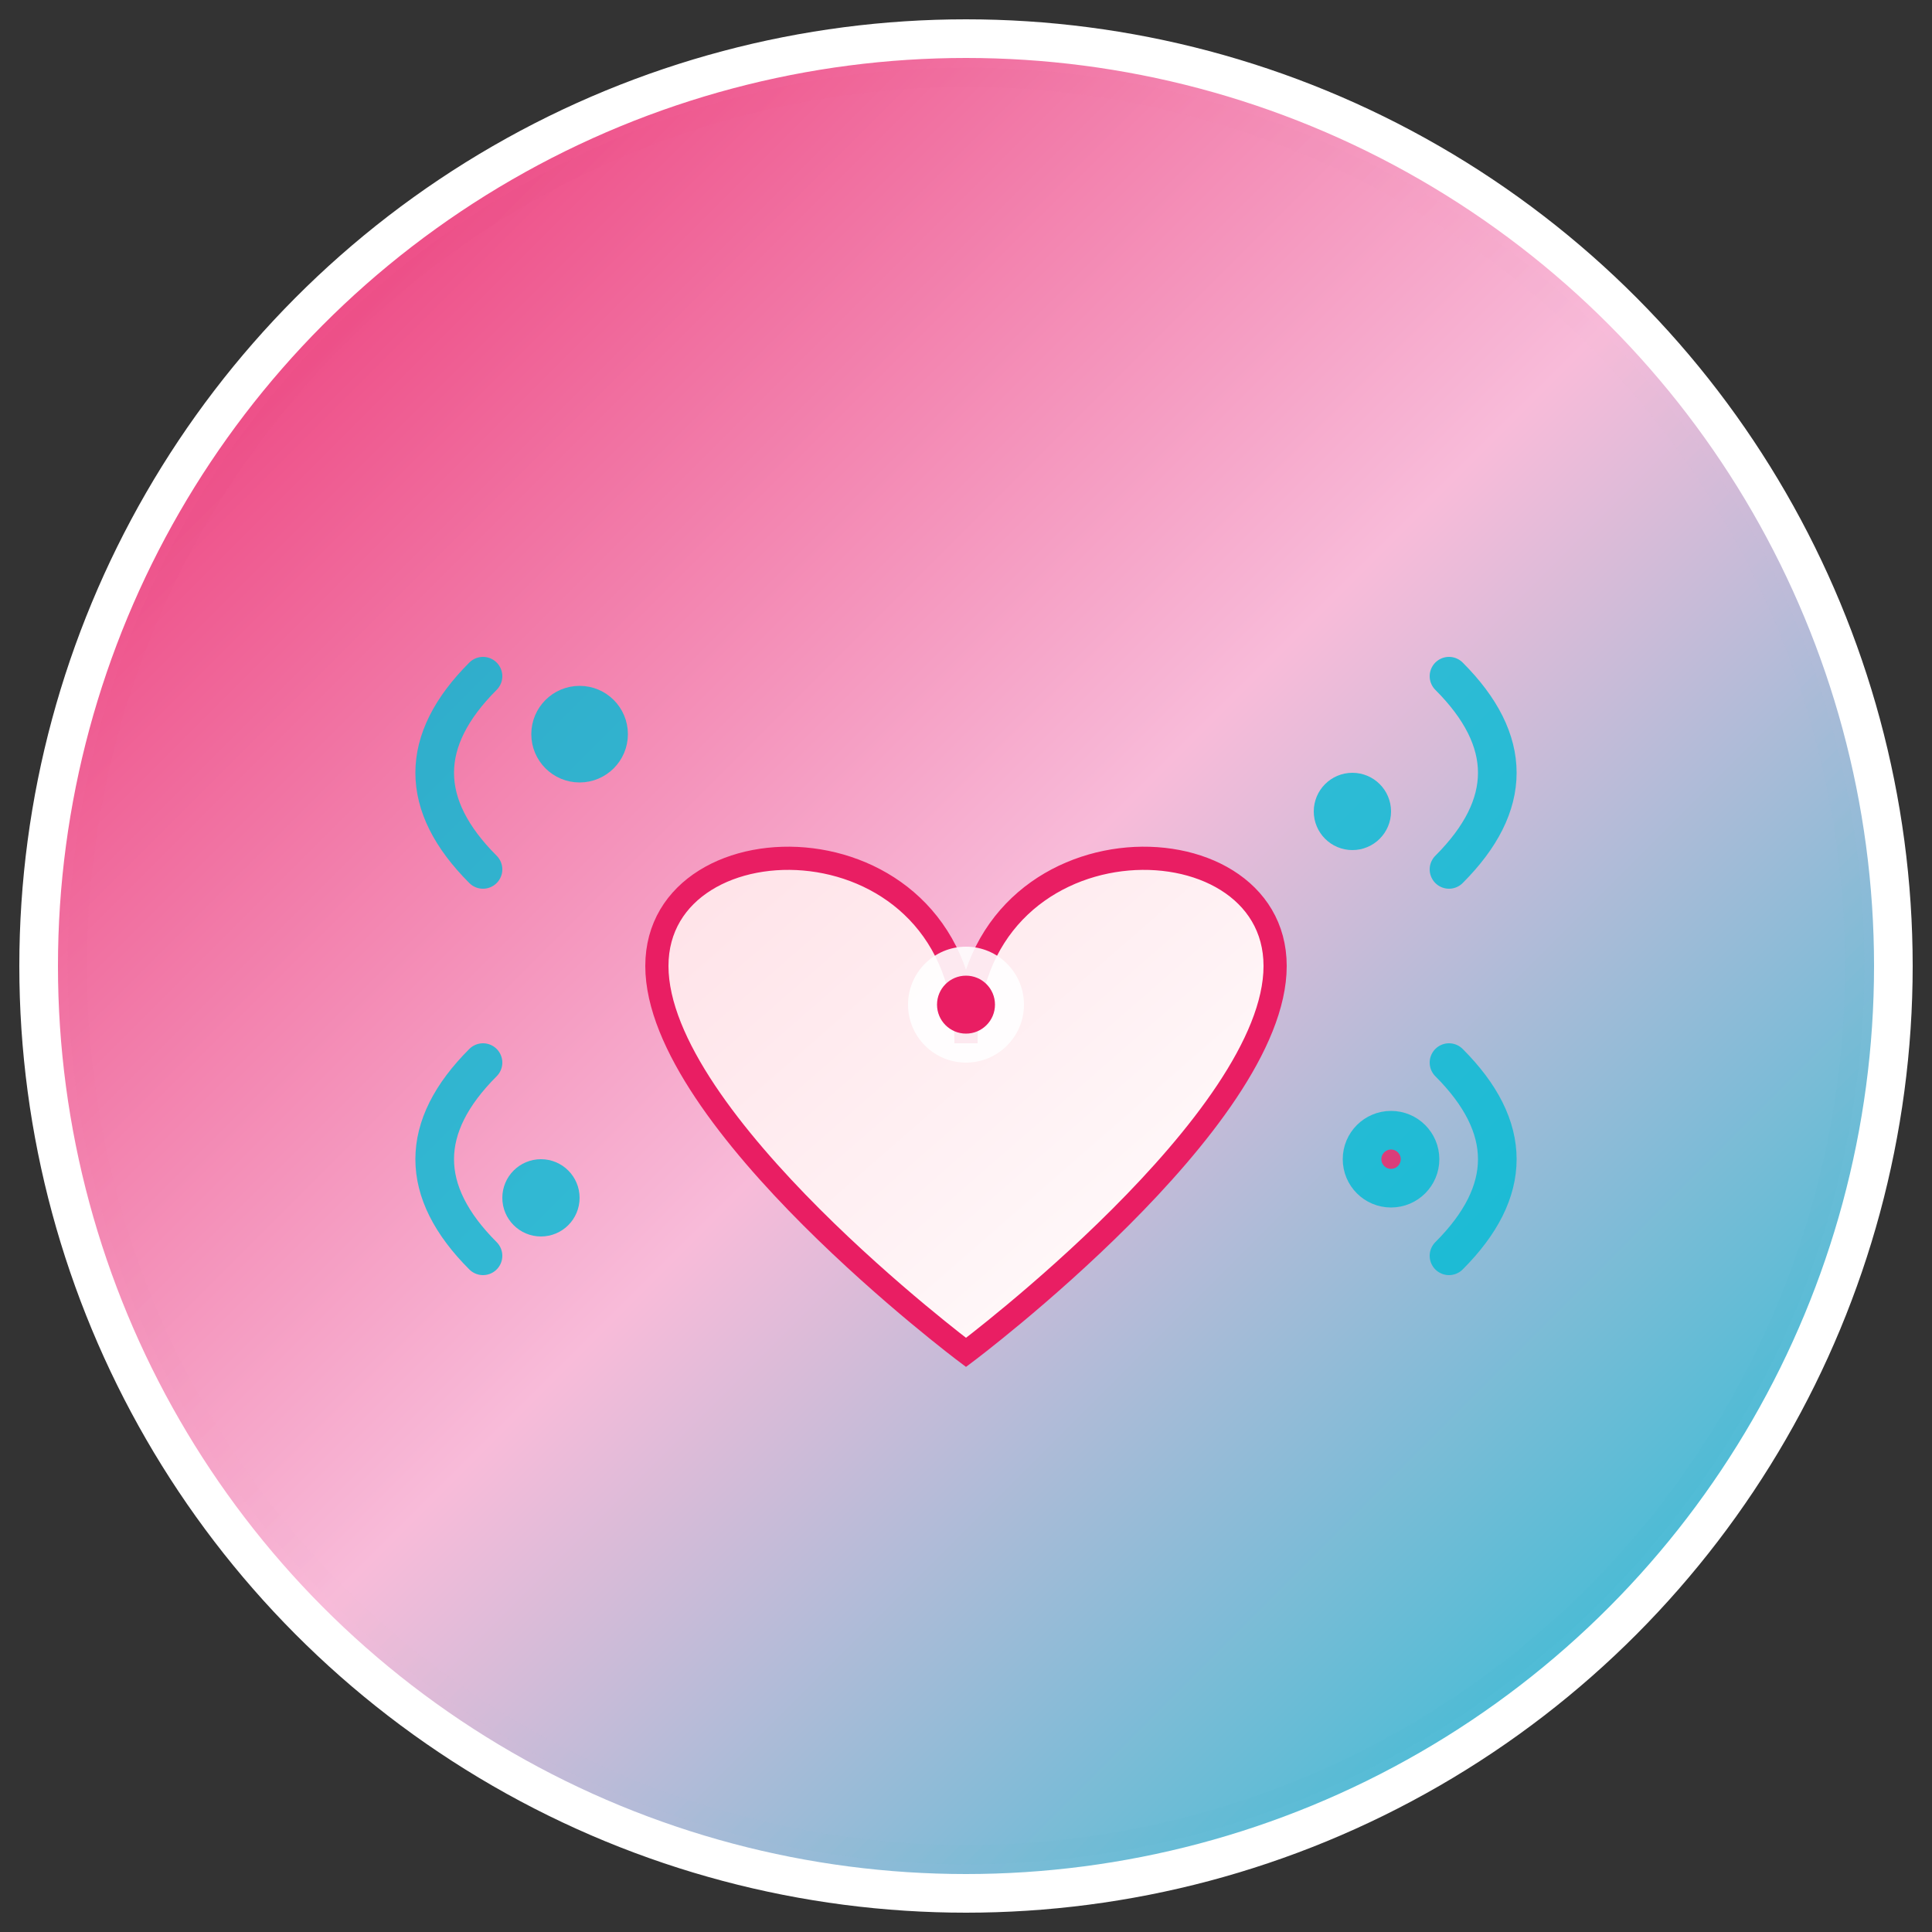
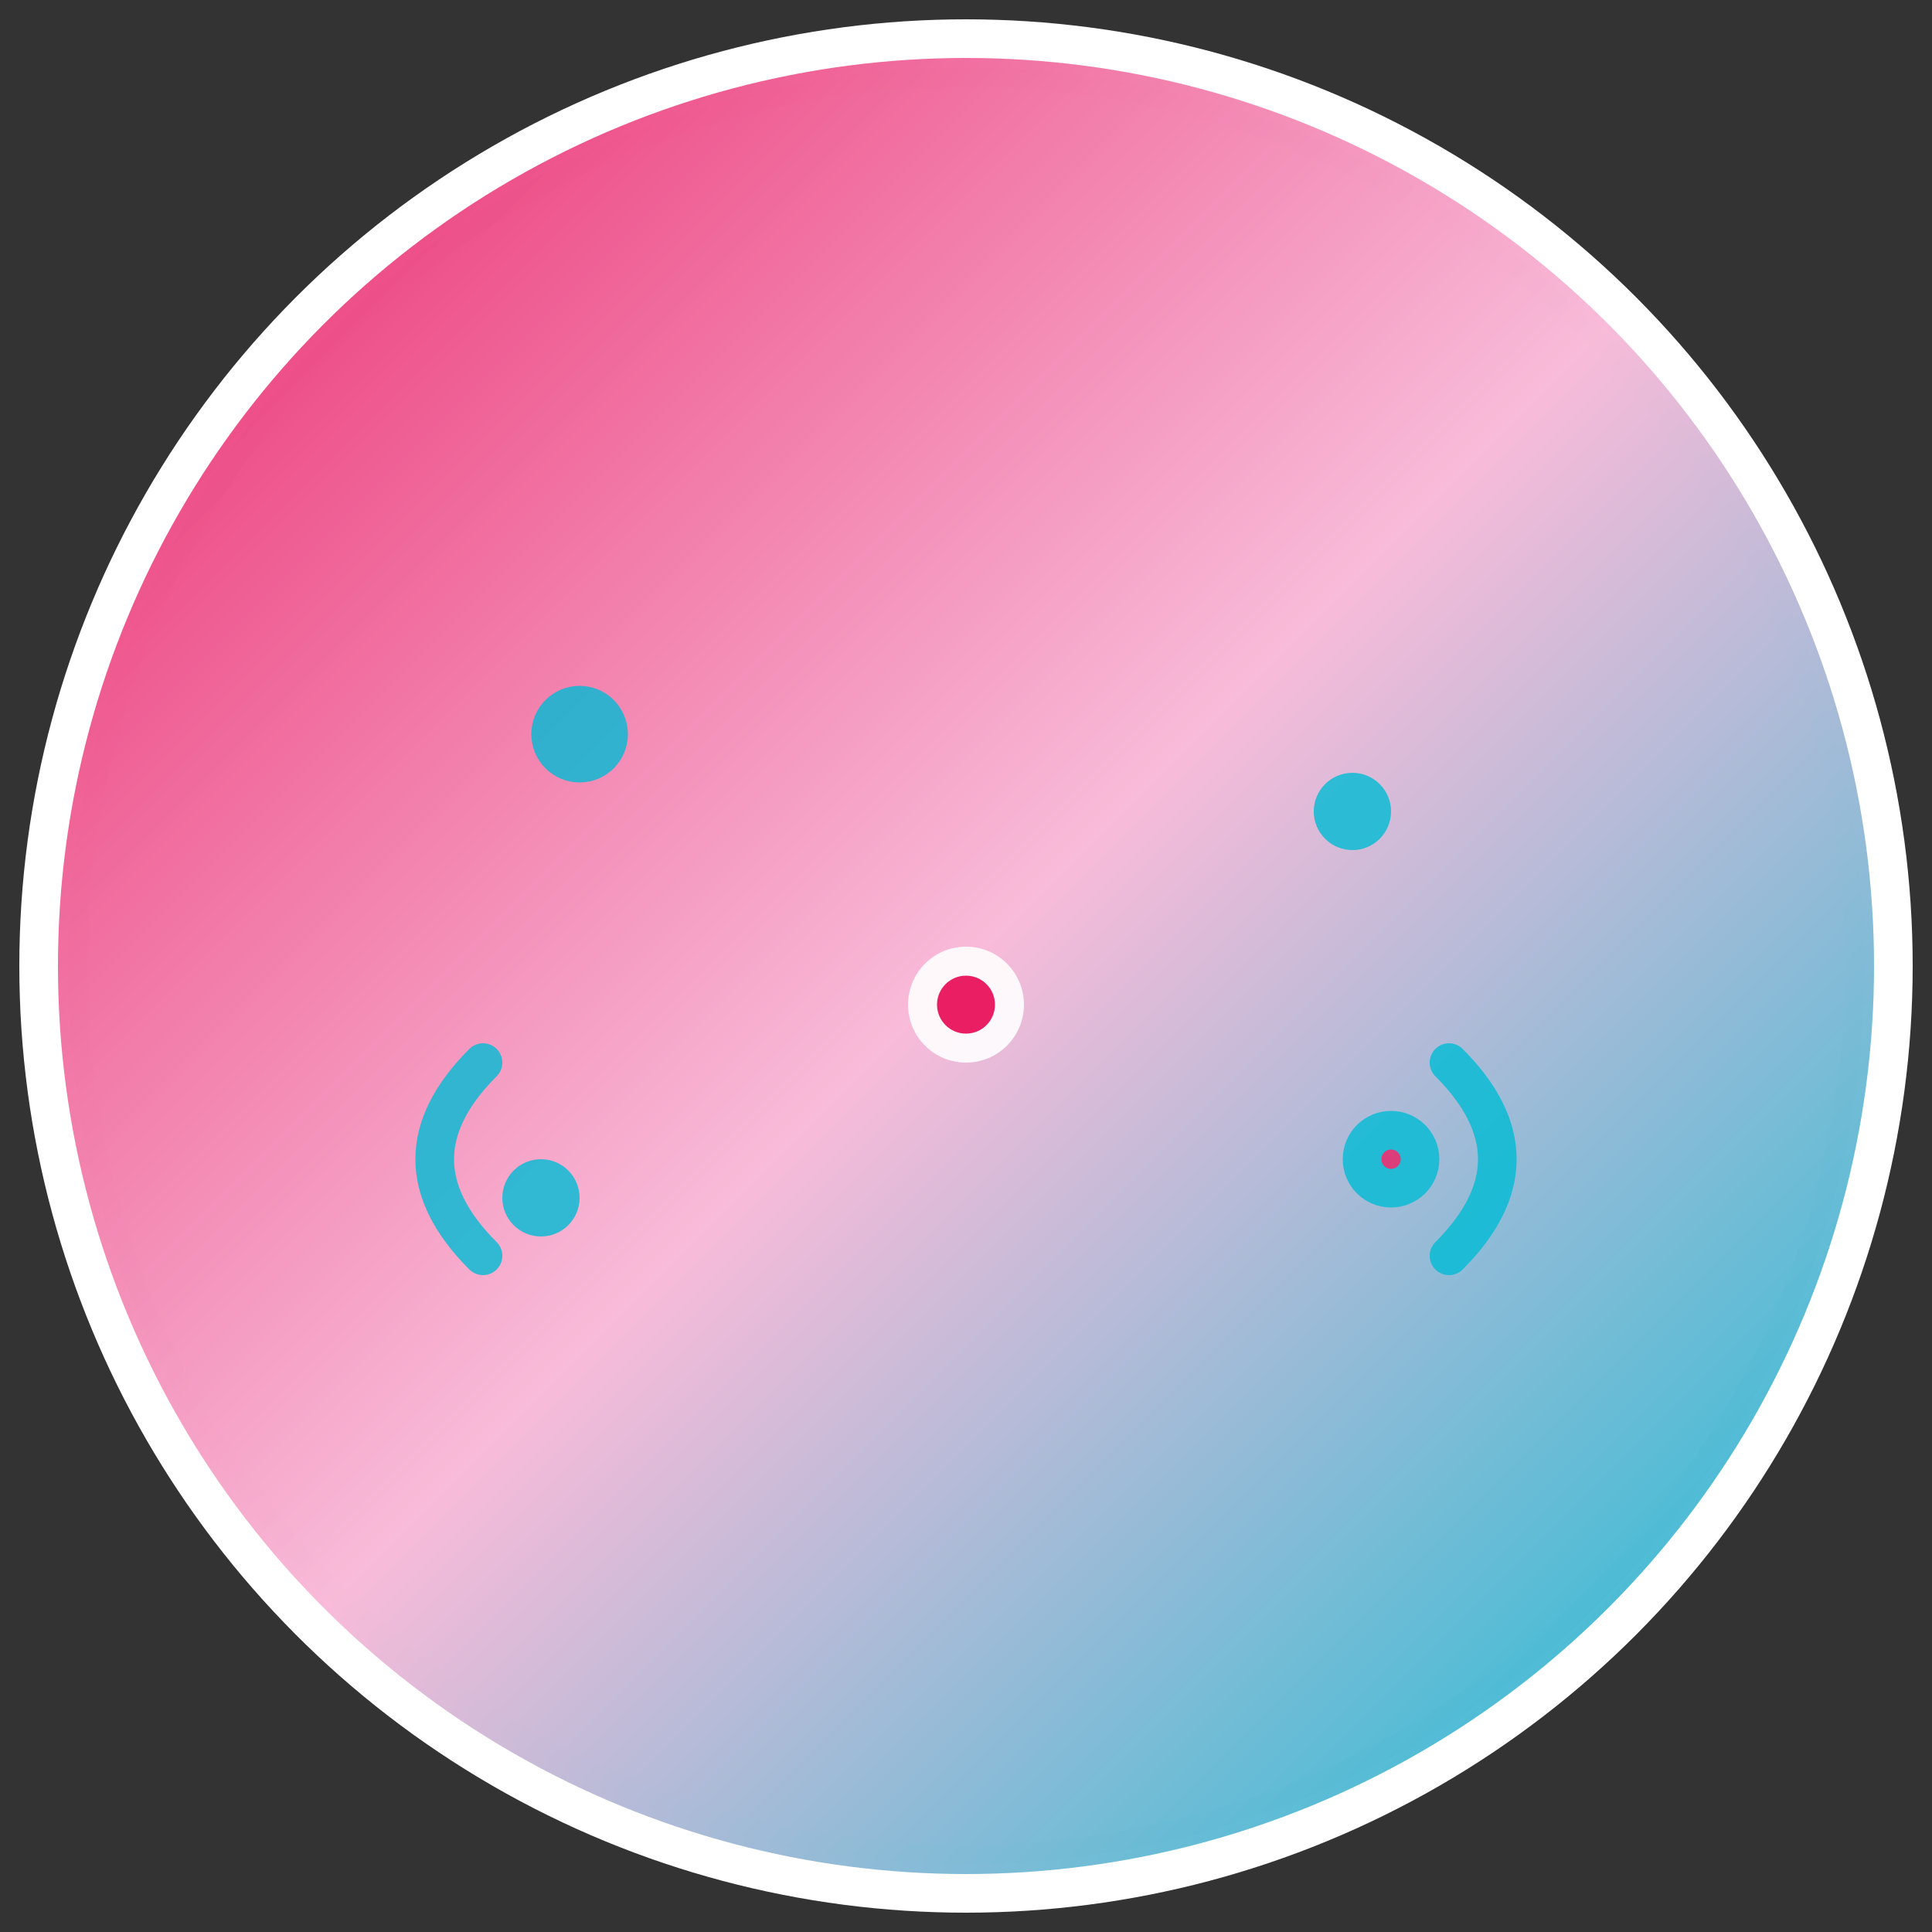
<svg xmlns="http://www.w3.org/2000/svg" viewBox="0 0 100 100">
  <rect x="0" y="0" width="100" height="100" fill="#333333" stroke="none" />
  <defs>
    <linearGradient id="flowGradient" x1="0%" y1="0%" x2="100%" y2="100%">
      <stop offset="0%" style="stop-color:#E91E63;stop-opacity:1" />
      <stop offset="50%" style="stop-color:#F8BBD9;stop-opacity:1" />
      <stop offset="100%" style="stop-color:#00BCD4;stop-opacity:1" />
    </linearGradient>
    <linearGradient id="heartGradient" x1="0%" y1="0%" x2="100%" y2="100%">
      <stop offset="0%" style="stop-color:#FFE0E6;stop-opacity:1" />
      <stop offset="100%" style="stop-color:#FFFFFF;stop-opacity:1" />
    </linearGradient>
  </defs>
  <circle cx="50" cy="50" r="48" fill="url(#flowGradient)" stroke="#FFFFFF" stroke-width="2" />
  <g transform="translate(50,50)">
-     <path d="M0,5 C0,-10 -20,-10 -20,0 C-20,10 0,25 0,25 C0,25 20,10 20,0 C20,-10 0,-10 0,5 Z" fill="url(#heartGradient)" stroke="#E91E63" stroke-width="1.5" transform="scale(0.8)" />
    <g stroke="#00BCD4" stroke-width="2" fill="none" opacity="0.8">
-       <path d="M-25,-5 Q-30,-10 -25,-15" stroke-linecap="round" />
      <path d="M-25,5 Q-30,10 -25,15" stroke-linecap="round" />
-       <path d="M25,-5 Q30,-10 25,-15" stroke-linecap="round" />
      <path d="M25,5 Q30,10 25,15" stroke-linecap="round" />
      <circle cx="-20" cy="-12" r="1.5" fill="#00BCD4" />
      <circle cx="-22" cy="12" r="1" fill="#E91E63" />
      <circle cx="20" cy="-8" r="1" fill="#00BCD4" />
      <circle cx="22" cy="10" r="1.5" fill="#E91E63" />
    </g>
    <circle cx="0" cy="2" r="3" fill="#FFFFFF" opacity="0.9" />
    <circle cx="0" cy="2" r="1.5" fill="#E91E63" />
  </g>
  <circle cx="50" cy="50" r="46" fill="none" stroke="url(#flowGradient)" stroke-width="1" opacity="0.3" />
</svg>